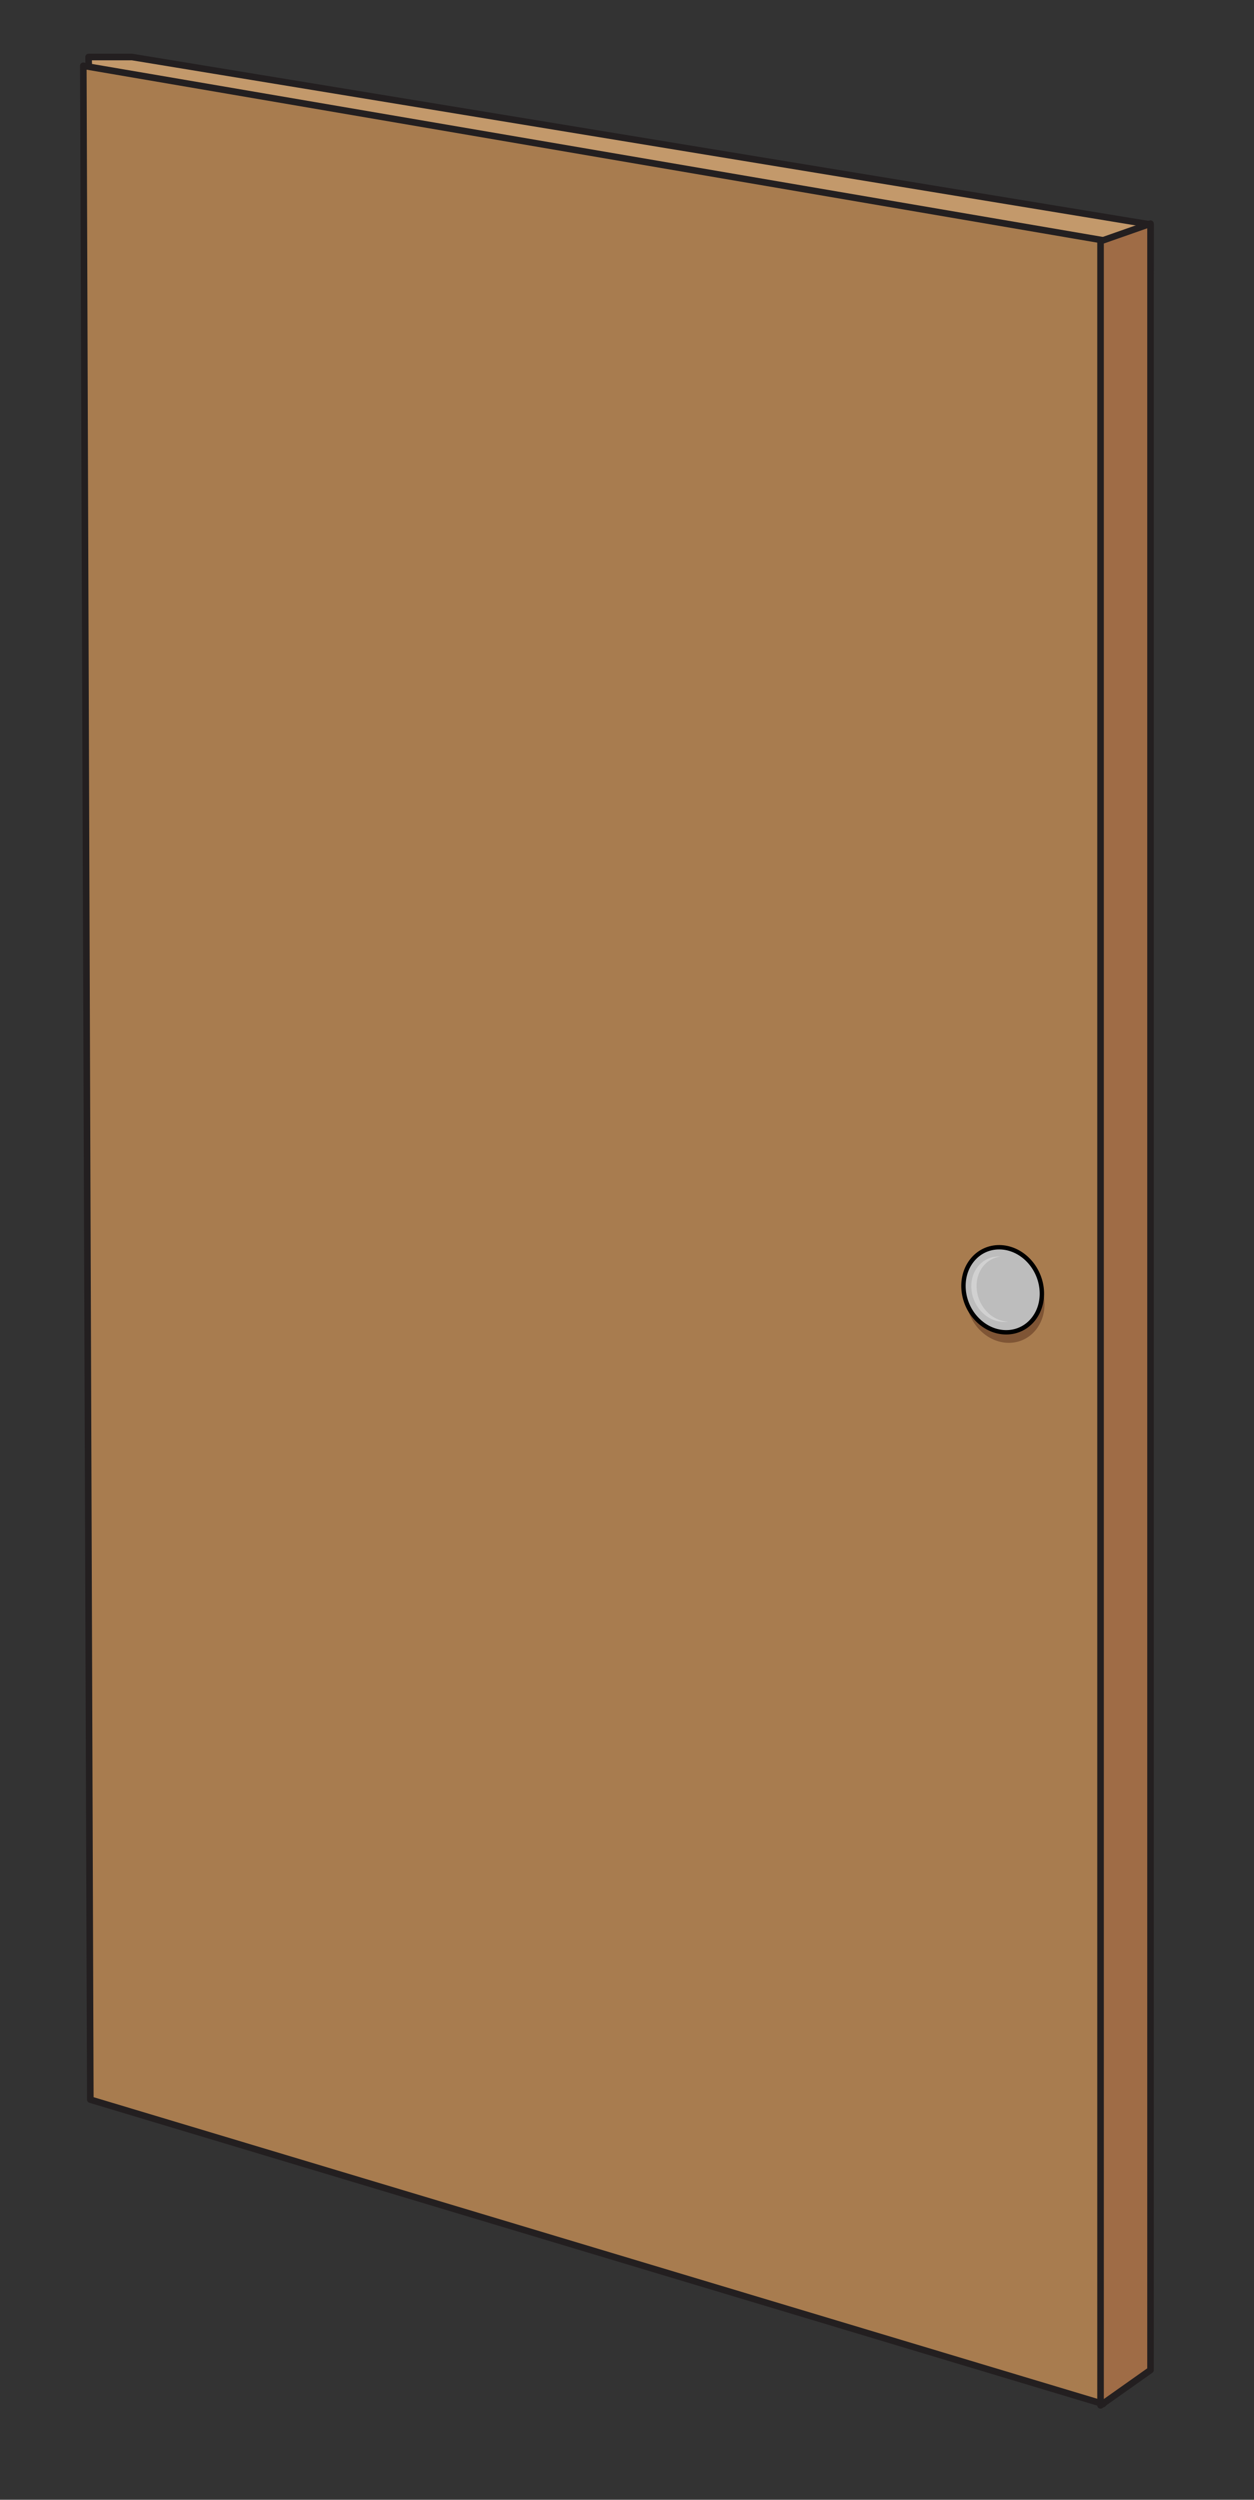
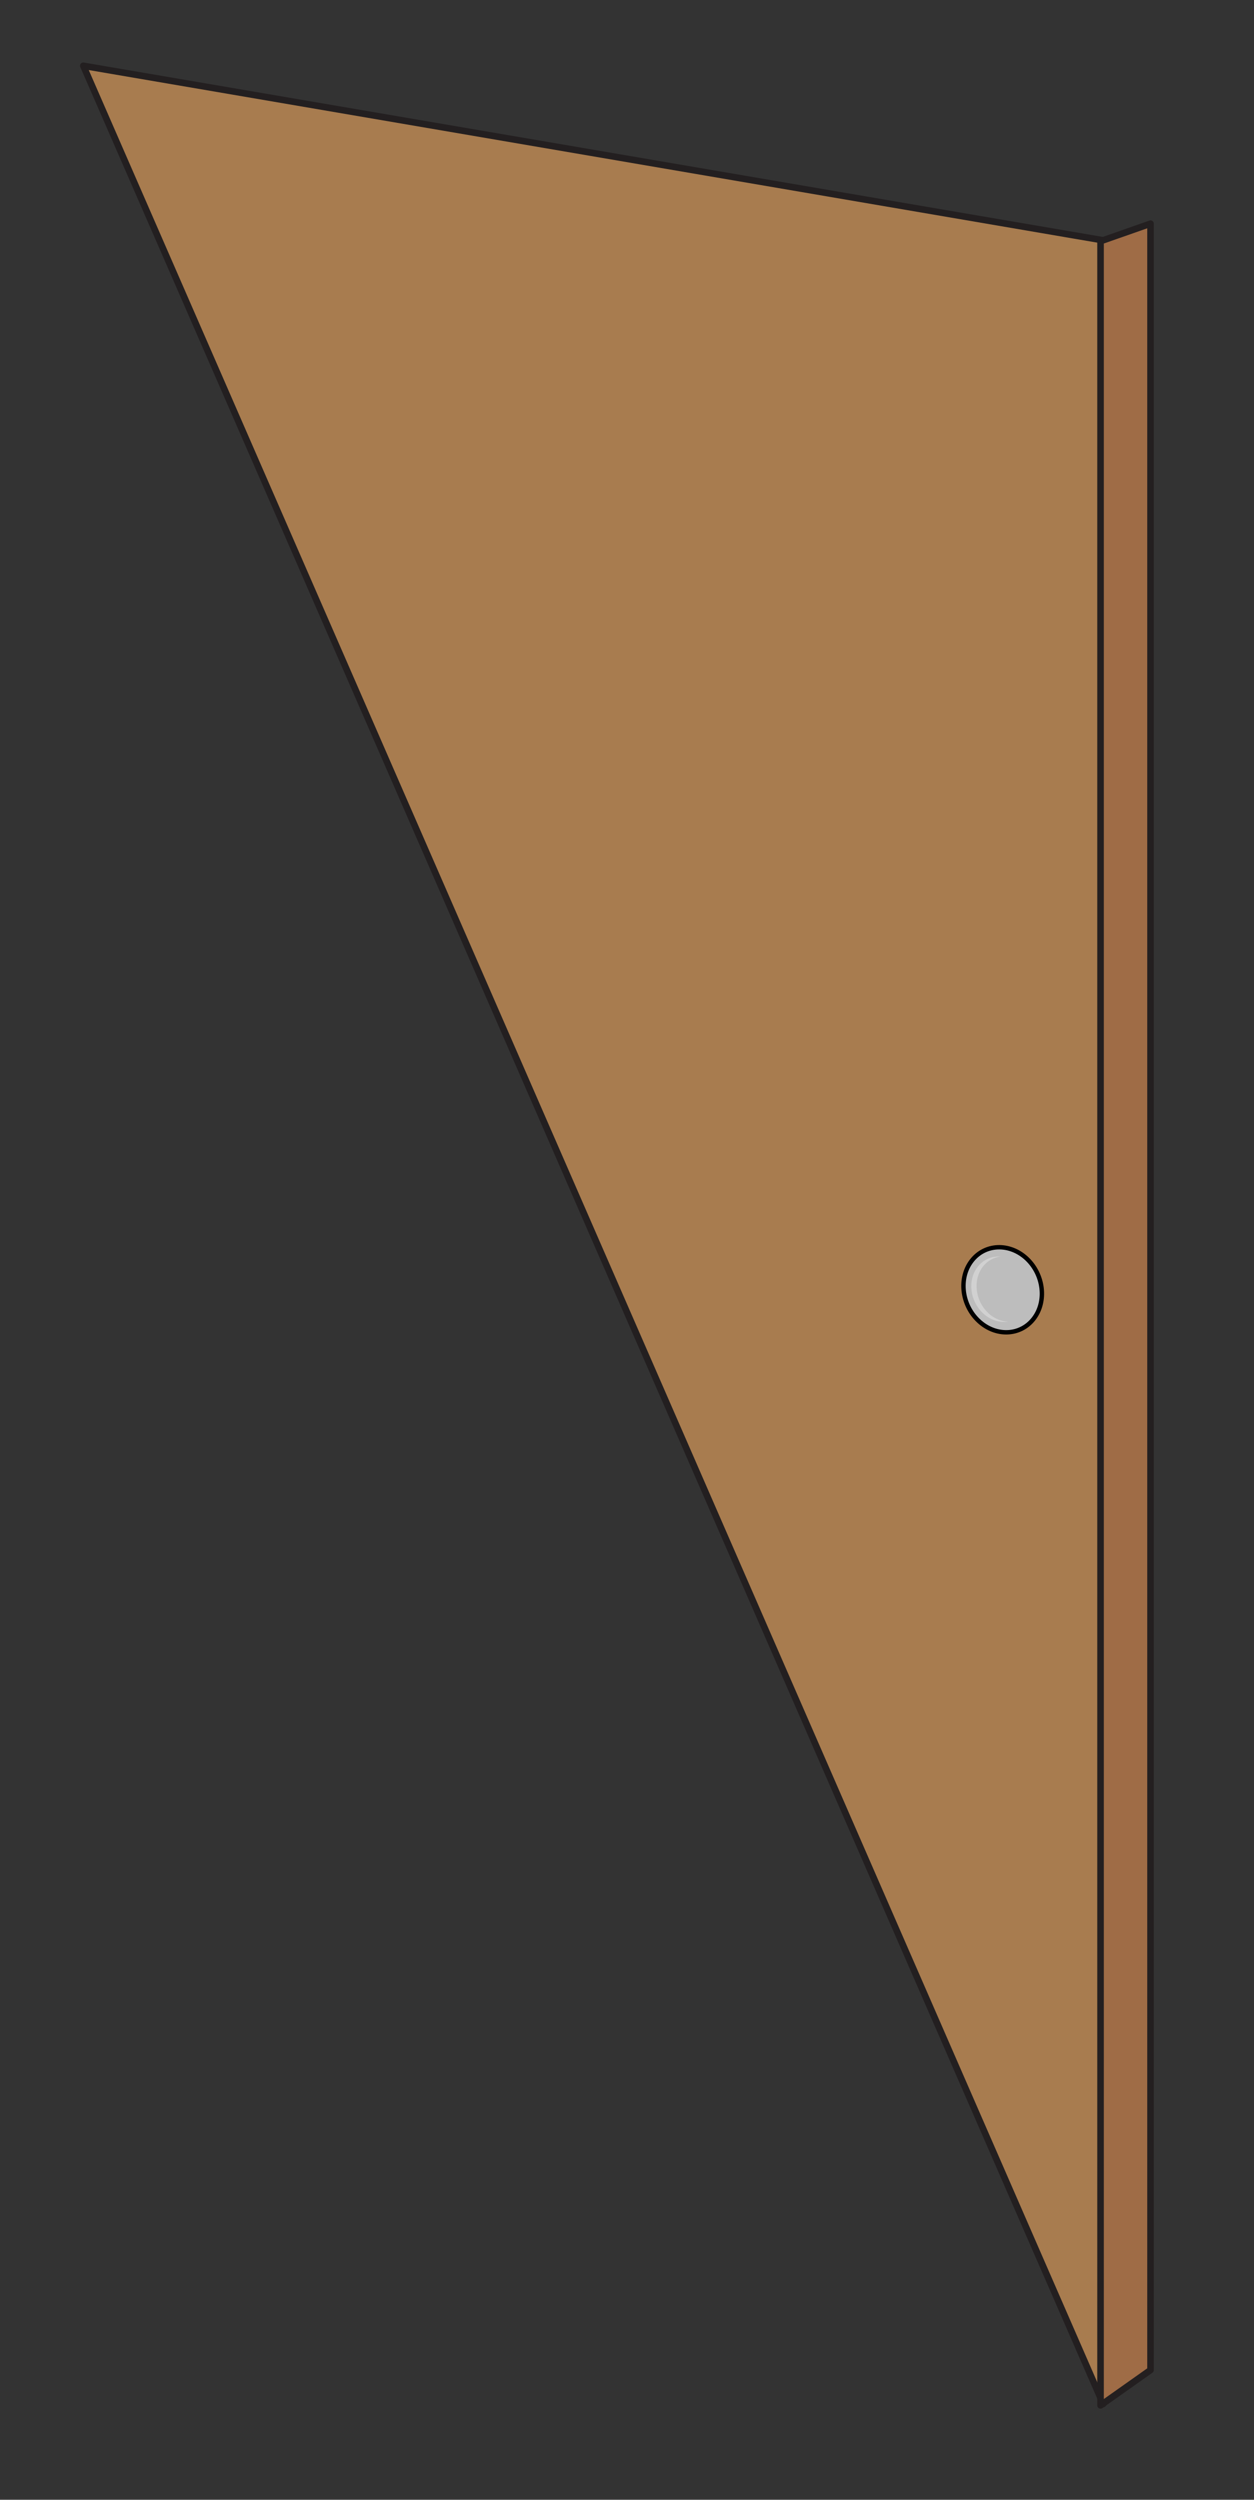
<svg xmlns="http://www.w3.org/2000/svg" width="143px" height="285px" viewBox="0 0 143 285">
  <rect x="0" y="0" width="143" height="285" fill="#333333" stroke="none" />
  <g transform="translate(0,285) scale(1,-1)">
    <g id="Layer 1">
      <g id="Group1">
-         <path id="" d="M130.6 18.45L15.06 46.04L10.1 278.5L15.06 278.5L131.2 259.4L130.6 18.45Z" stroke="rgb(13.7%,12.2%,12.5%)" stroke-width="0.75" stroke-linecap="round" stroke-linejoin="round" fill="rgb(76.5%,60%,42%)" />
-         <path id="" d="M125.8 10.92L10.3 45.62L9.5 277.5L125.8 257.6L125.8 10.92Z" stroke="rgb(13.7%,12.2%,12.5%)" stroke-width="0.75" stroke-linecap="round" stroke-linejoin="round" fill="rgb(65.9%,48.6%,31%)" />
+         <path id="" d="M125.8 10.92L9.5 277.5L125.8 257.6L125.8 10.92Z" stroke="rgb(13.7%,12.2%,12.5%)" stroke-width="0.75" stroke-linecap="round" stroke-linejoin="round" fill="rgb(65.9%,48.6%,31%)" />
        <path id="" d="M125.5 10.76L131.2 14.79L131.2 259.5L125.5 257.5L125.5 10.76Z" stroke="rgb(13.7%,12.2%,12.5%)" stroke-width="0.75" stroke-linecap="round" stroke-linejoin="round" fill="rgb(62.4%,42.4%,27.5%)" />
-         <path id="" d="M111.9 133.2c1.96-1.83 4.77-1.71 6.28 0.255c1.51 1.96 1.15 5.03-0.81 6.86c-1.95 1.81-4.76 1.7-6.27-0.266c-1.51-1.96-1.15-5.03 0.8-6.85Z" fill="rgb(49.8%,33.3%,20.8%)" />
        <path id="" d="M111.6 134.4c1.96-1.83 4.77-1.71 6.28 0.255c1.51 1.96 1.15 5.03-0.808 6.86c-1.95 1.81-4.76 1.7-6.27-0.266c-1.51-1.96-1.15-5.03 0.8-6.85Z" stroke="rgb(0%,0%,0%)" stroke-width="0.5" fill="rgb(74.1%,74.1%,74.1%)" />
        <path id="" d="M112.7 135.3c-1.51 1.4-1.78 3.78-0.617 5.29c0.519 0.674 1.24 1.05 2 1.15c-0.984 0.052-1.95-0.334-2.6-1.18c-1.17-1.52-0.889-3.89 0.617-5.29c0.846-0.789 1.89-1.09 2.85-0.958c-0.784 0.041-1.59 0.355-2.26 0.982Z" fill="rgb(100%,100%,100%)" opacity="0.31" />
      </g>
    </g>
  </g>
</svg>